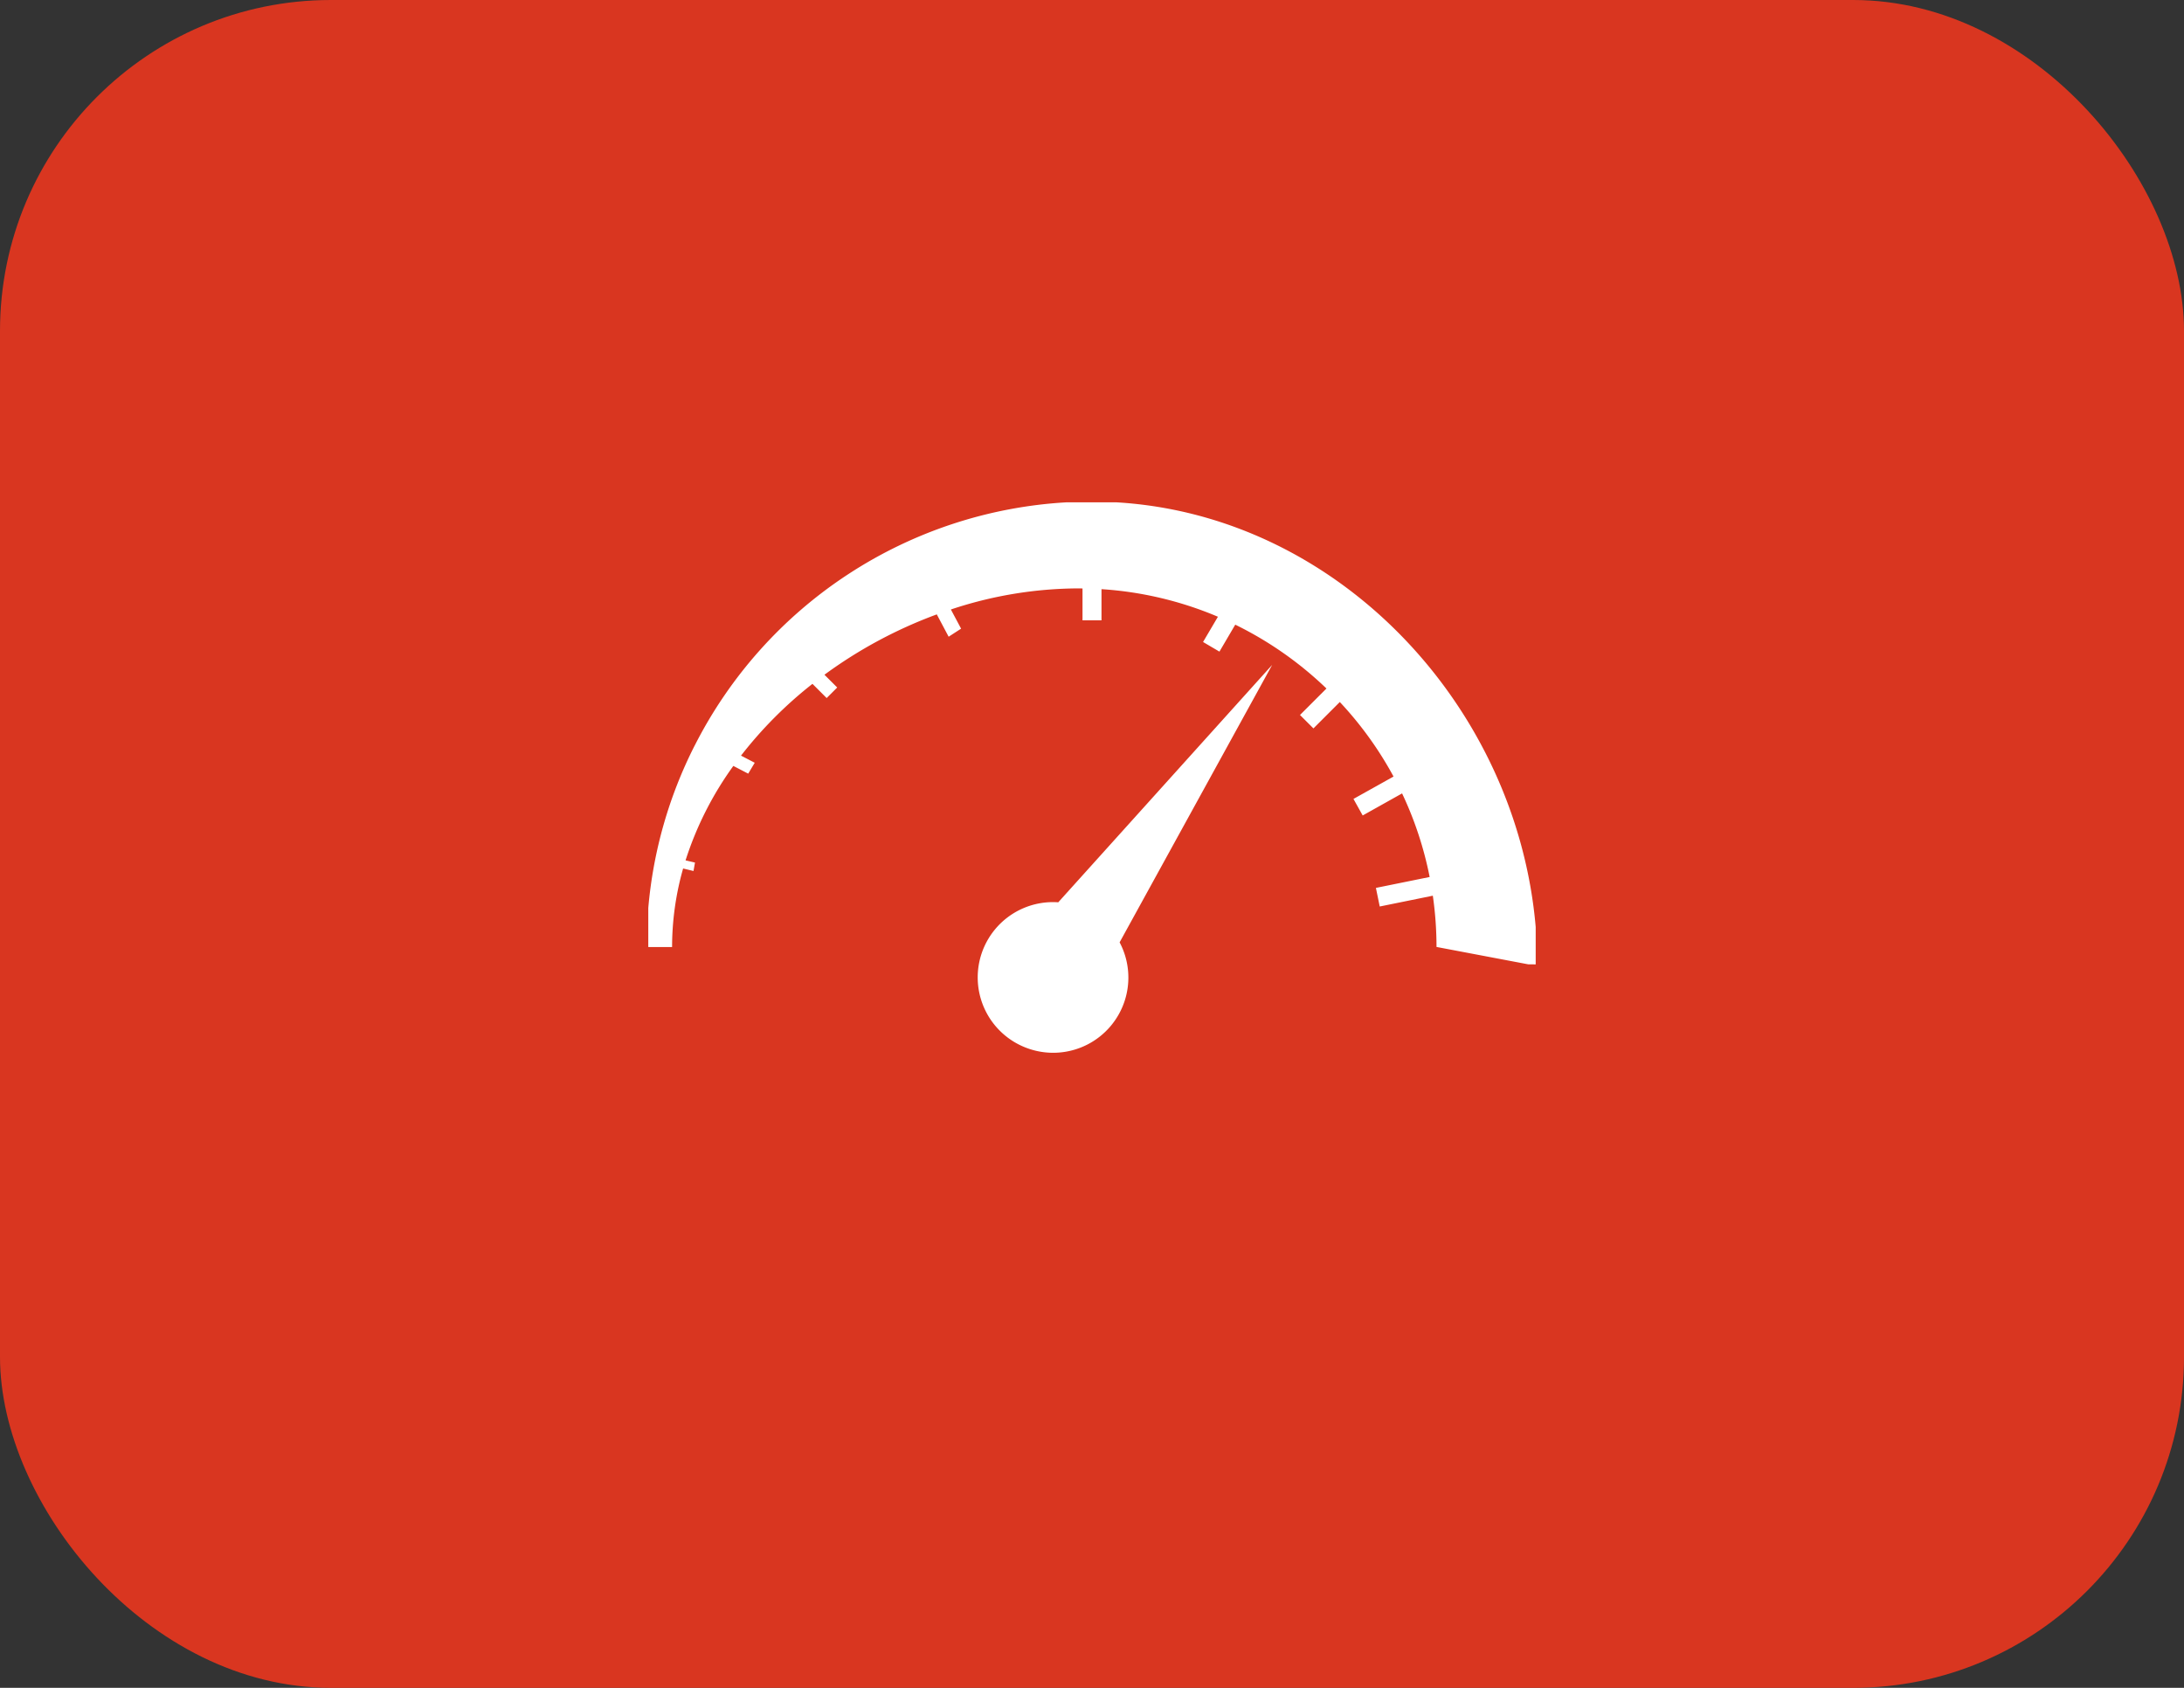
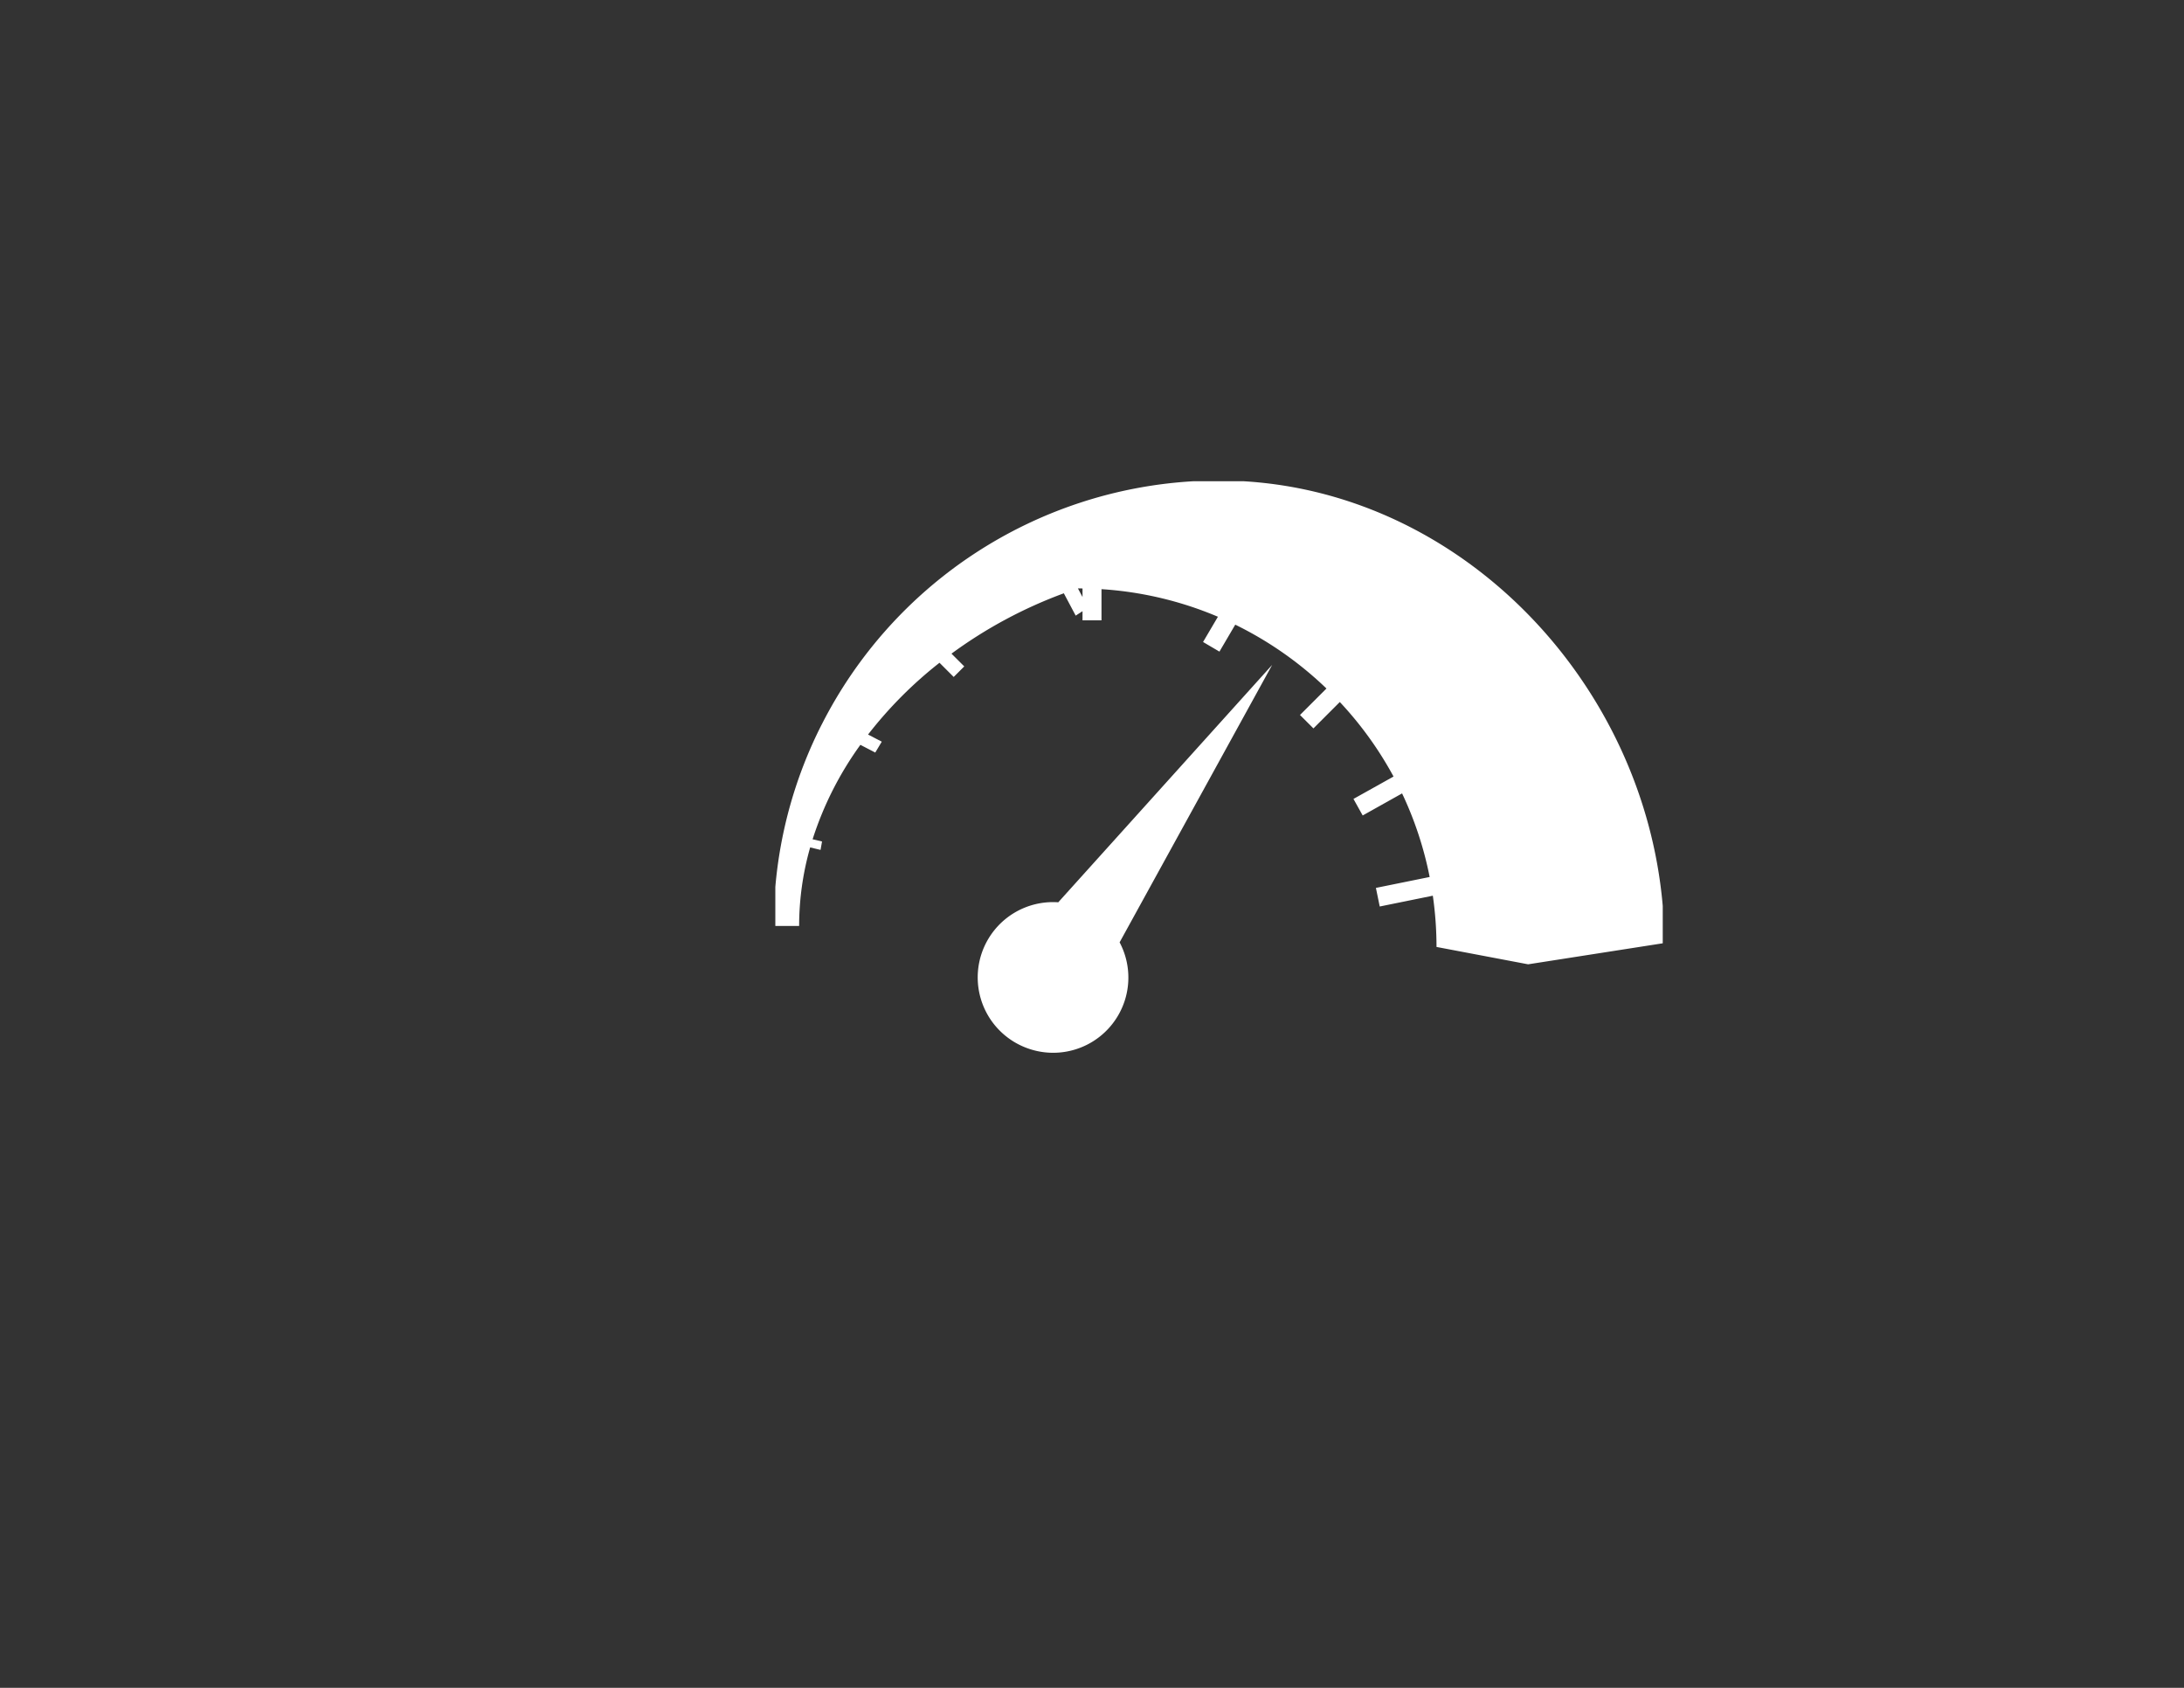
<svg xmlns="http://www.w3.org/2000/svg" width="198" height="153" viewBox="0 0 198 153">
  <rect x="0" y="0" width="198" height="153" fill="#333333" stroke="none" />
  <g id="Group_1244" data-name="Group 1244" transform="translate(-509 -828.002)">
-     <rect id="Rectangle_1015" data-name="Rectangle 1015" width="198" height="153" rx="30" transform="translate(509 828.002)" fill="#d93620" />
-     <path id="Path_1763" data-name="Path 1763" d="M24004.865,7963.7a6.826,6.826,0,0,1,2.635-13.285l19.393-21.521-13.83,25.151a6.819,6.819,0,0,1-8.2,9.655Zm45.234-7.664-8.307-1.574a32.78,32.78,0,0,0-.334-4.645l-4.814.979-.346-1.686,4.873-.989a32.312,32.312,0,0,0-2.5-7.577l-3.572,2-.836-1.5,3.633-2.029a32.5,32.5,0,0,0-4.871-6.756l-2.391,2.392-1.219-1.216,2.4-2.4a32.6,32.6,0,0,0-8.268-5.787l-1.434,2.443-1.486-.873,1.348-2.288a32.293,32.293,0,0,0-10.555-2.5v2.823h-1.721v-2.888c-.139,0-.273-.005-.416-.005a36.861,36.861,0,0,0-11.518,1.912l.926,1.737-1.129.731-1.074-2.024a41.348,41.348,0,0,0-10.186,5.471l1.158,1.156-.957.957-1.287-1.287a37.461,37.461,0,0,0-6.477,6.507l1.244.646-.592.987-1.348-.7a30.367,30.367,0,0,0-4.332,8.561l.855.2-.135.764-.941-.227a26,26,0,0,0-1,7.118h-2.158v-3.532a40.089,40.089,0,0,1,4.2-14.719h0l.01-.014a40.382,40.382,0,0,1,33.684-22.045h4.564c20.09,1.194,36.268,18.423,37.994,38.494v3.39Z" transform="translate(-23402.559 -7040.621)" fill="#fff" stroke="rgba(0,0,0,0)" stroke-width="1" />
+     <path id="Path_1763" data-name="Path 1763" d="M24004.865,7963.7a6.826,6.826,0,0,1,2.635-13.285l19.393-21.521-13.83,25.151a6.819,6.819,0,0,1-8.2,9.655Zm45.234-7.664-8.307-1.574a32.78,32.78,0,0,0-.334-4.645l-4.814.979-.346-1.686,4.873-.989a32.312,32.312,0,0,0-2.5-7.577l-3.572,2-.836-1.5,3.633-2.029a32.5,32.5,0,0,0-4.871-6.756l-2.391,2.392-1.219-1.216,2.4-2.4a32.6,32.6,0,0,0-8.268-5.787l-1.434,2.443-1.486-.873,1.348-2.288a32.293,32.293,0,0,0-10.555-2.5v2.823h-1.721v-2.888c-.139,0-.273-.005-.416-.005l.926,1.737-1.129.731-1.074-2.024a41.348,41.348,0,0,0-10.186,5.471l1.158,1.156-.957.957-1.287-1.287a37.461,37.461,0,0,0-6.477,6.507l1.244.646-.592.987-1.348-.7a30.367,30.367,0,0,0-4.332,8.561l.855.2-.135.764-.941-.227a26,26,0,0,0-1,7.118h-2.158v-3.532a40.089,40.089,0,0,1,4.2-14.719h0l.01-.014a40.382,40.382,0,0,1,33.684-22.045h4.564c20.09,1.194,36.268,18.423,37.994,38.494v3.39Z" transform="translate(-23402.559 -7040.621)" fill="#fff" stroke="rgba(0,0,0,0)" stroke-width="1" />
  </g>
</svg>